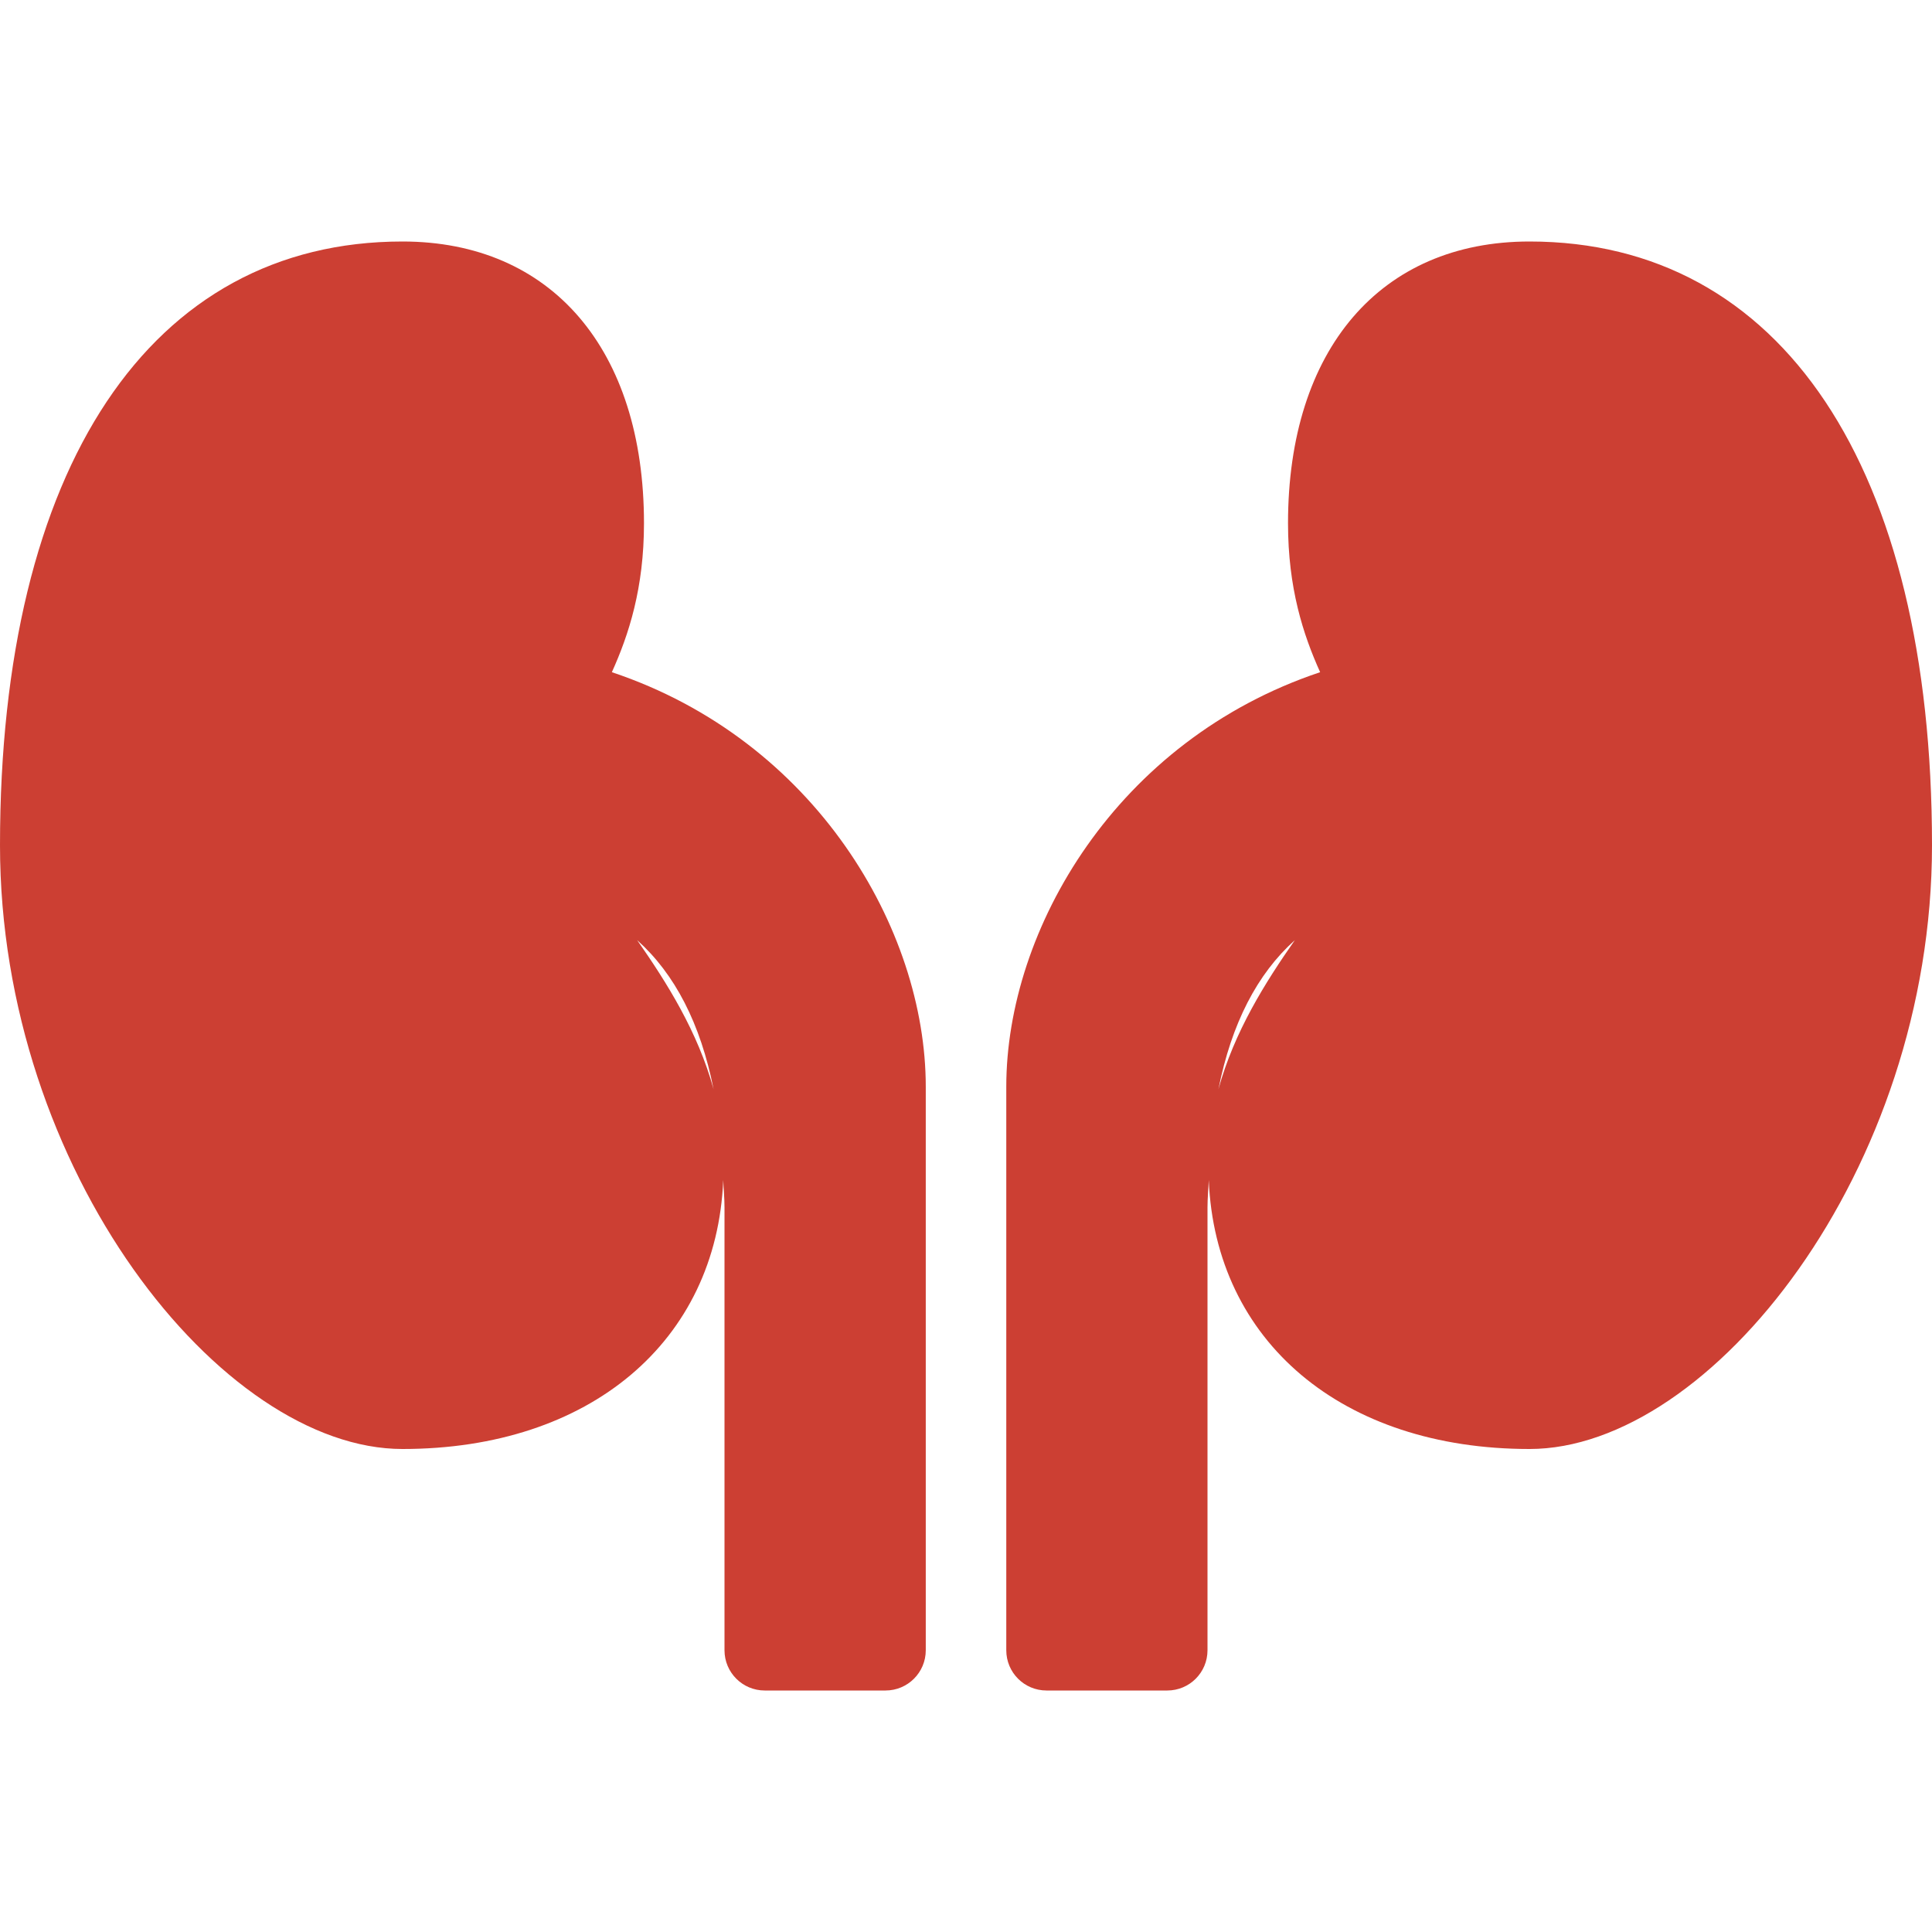
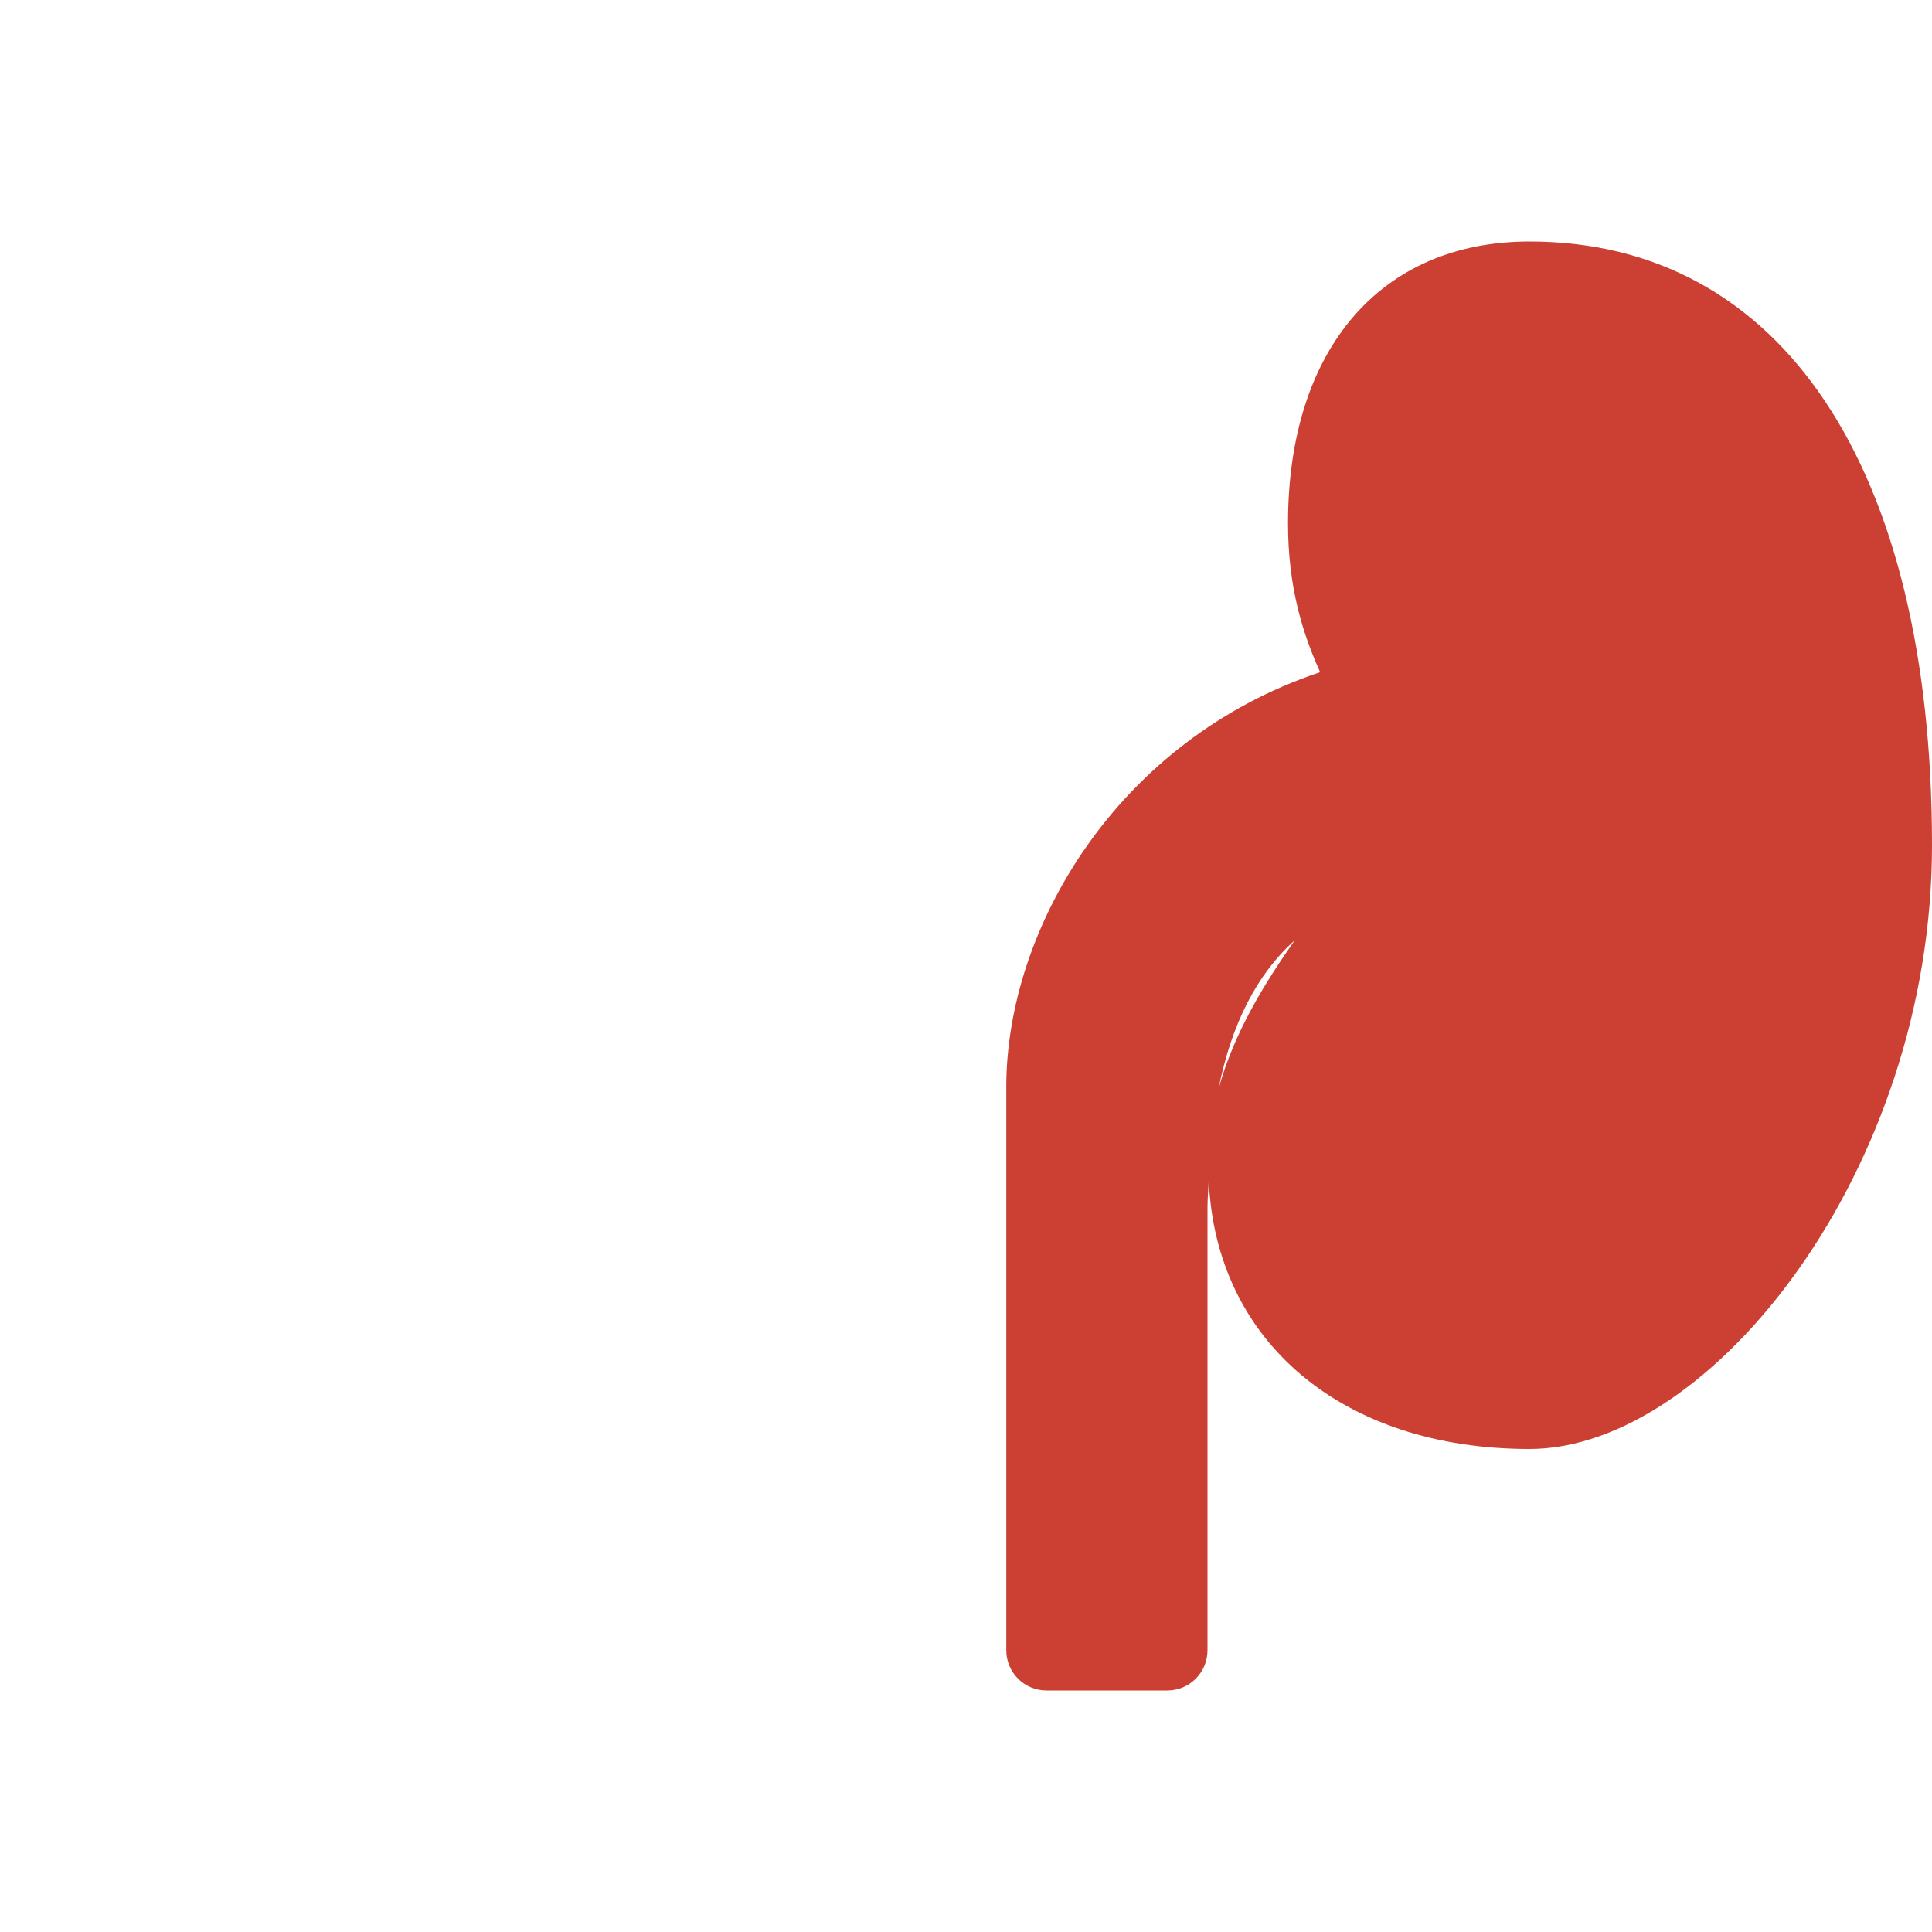
<svg xmlns="http://www.w3.org/2000/svg" width="40" height="40" viewBox="0 0 40 40" fill="none">
-   <path d="M12.668 13.917C13.019 13.139 13.333 12.177 13.333 10.834C13.333 7.236 11.418 5 8.333 5C3.115 5 0 9.673 0 17.5C0 24.232 4.582 30 8.333 30C12.216 30 14.837 27.768 14.974 24.431C14.981 24.623 15 24.799 15 25V34.167C15 34.627 15.373 35 15.833 35H18.333C18.794 35 19.167 34.627 19.167 34.167V22.5C19.167 19.239 16.88 15.324 12.668 13.917ZM13.192 19.465C13.97 20.162 14.502 21.188 14.774 22.551C14.445 21.357 13.805 20.343 13.192 19.465Z" fill="#CC3F33" />
  <path d="M31.667 5C28.583 5 26.667 7.236 26.667 10.834C26.667 12.177 26.981 13.139 27.332 13.917C23.12 15.324 20.834 19.239 20.834 22.5V34.167C20.834 34.627 21.206 35 21.667 35H24.167C24.628 35 25 34.627 25 34.167V25C25 24.799 25.019 24.623 25.026 24.431C25.163 27.768 27.785 30 31.667 30C35.419 30 40 24.232 40 17.5C40 9.673 36.885 5 31.667 5ZM25.226 22.552C25.498 21.188 26.03 20.162 26.808 19.465C26.195 20.343 25.555 21.357 25.226 22.552Z" fill="#CC3F33" />
</svg>